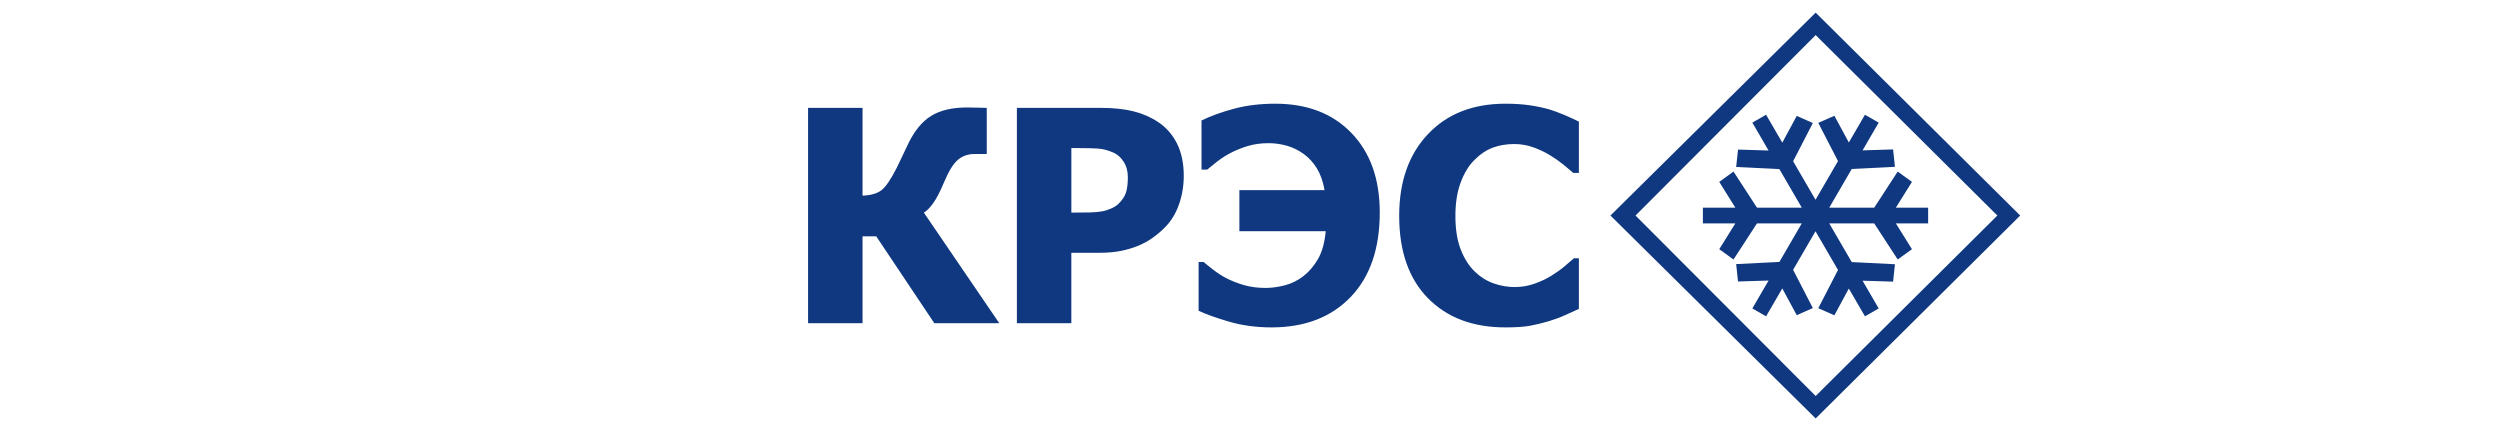
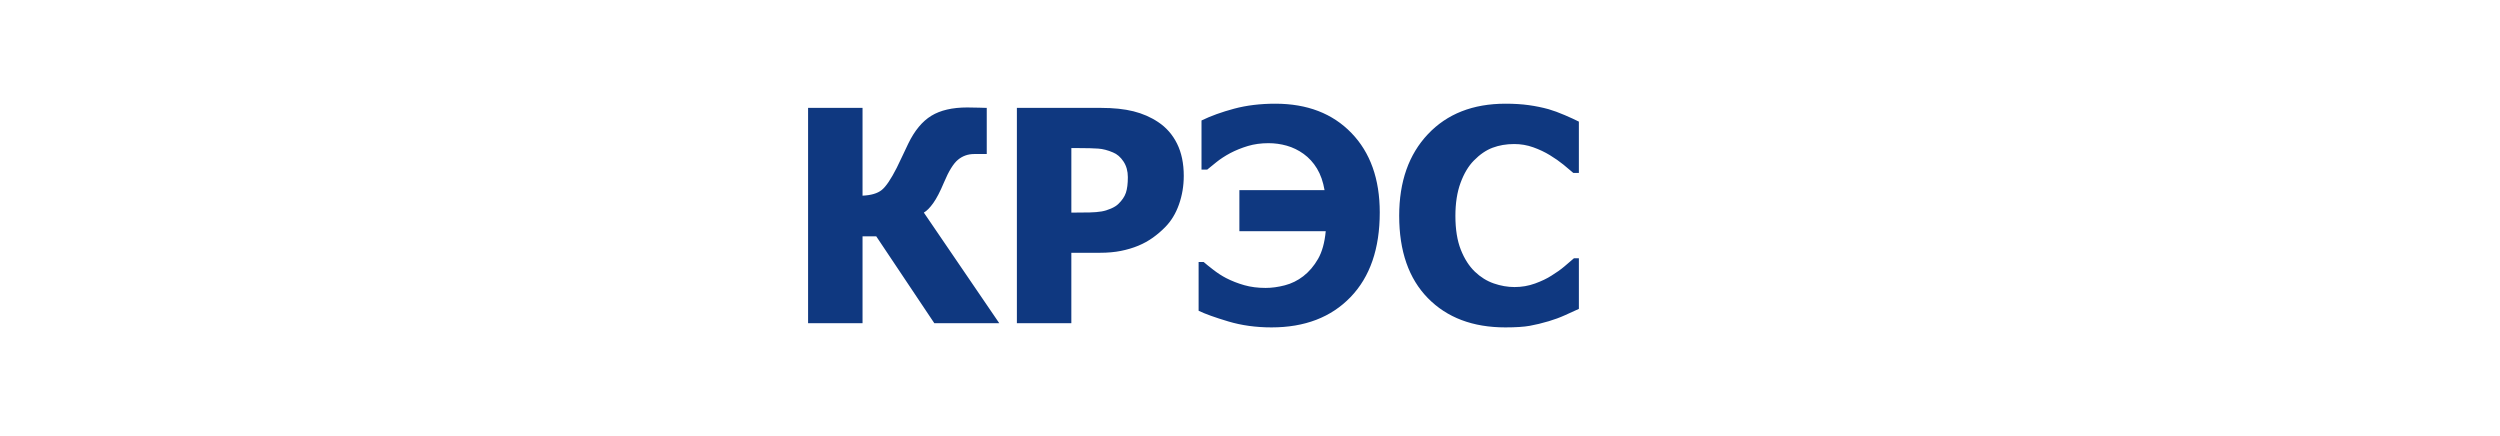
<svg xmlns="http://www.w3.org/2000/svg" width="396" height="69" viewBox="0 0 396 69" fill="none">
  <path d="M158.284 51.195H147.997L138.794 37.43H136.626V51.195H128V17.09H136.626V30.994C137.979 30.933 138.99 30.635 139.659 30.101C140.328 29.567 141.124 28.391 142.047 26.574C142.308 26.039 142.612 25.406 142.958 24.673C143.304 23.94 143.607 23.299 143.869 22.749C144.869 20.687 146.087 19.218 147.525 18.339C148.962 17.461 150.857 17.022 153.211 17.022C153.979 17.022 154.618 17.034 155.125 17.056C155.632 17.079 156.024 17.091 156.301 17.091V24.398H154.317C153.333 24.398 152.475 24.699 151.746 25.303C151.015 25.906 150.273 27.109 149.52 28.91C148.92 30.345 148.355 31.433 147.824 32.174C147.294 32.915 146.798 33.415 146.336 33.674L158.284 51.195ZM187.508 27.855C187.508 29.442 187.255 30.955 186.747 32.39C186.239 33.825 185.51 35.024 184.555 35.986C183.971 36.582 183.328 37.132 182.629 37.635C181.93 38.138 181.157 38.566 180.312 38.919C179.465 39.269 178.546 39.544 177.555 39.743C176.563 39.941 175.452 40.04 174.221 40.04H169.7V51.194H161.074V17.09H174.406C176.39 17.09 178.1 17.27 179.538 17.628C180.975 17.987 182.279 18.556 183.448 19.334C184.74 20.19 185.739 21.331 186.447 22.758C187.154 24.186 187.508 25.885 187.508 27.855ZM178.651 28.062C178.651 27.1 178.42 26.271 177.958 25.577C177.497 24.881 176.943 24.405 176.298 24.145C175.483 23.793 174.702 23.591 173.958 23.538C173.212 23.485 172.2 23.458 170.924 23.458H169.702V33.673H170.302C171.118 33.673 171.885 33.666 172.609 33.651C173.331 33.635 173.962 33.582 174.501 33.491C174.962 33.414 175.45 33.266 175.966 33.044C176.481 32.823 176.877 32.575 177.153 32.299C177.737 31.734 178.133 31.147 178.341 30.536C178.547 29.925 178.651 29.099 178.651 28.062ZM218.553 33.65C218.553 39.392 217.011 43.862 213.928 47.06C210.845 50.259 206.674 51.859 201.416 51.859C198.955 51.859 196.675 51.546 194.577 50.92C192.478 50.295 190.906 49.729 189.86 49.225V41.506H190.667C190.959 41.766 191.455 42.167 192.155 42.709C192.854 43.252 193.543 43.699 194.22 44.049C195.112 44.507 196.069 44.882 197.091 45.172C198.113 45.463 199.24 45.607 200.471 45.607C201.439 45.607 202.454 45.47 203.515 45.194C204.576 44.92 205.552 44.438 206.444 43.751C207.367 43.034 208.147 42.117 208.785 41.002C209.423 39.887 209.826 38.43 209.995 36.627H196.318V30.122H209.811C209.579 28.779 209.18 27.637 208.611 26.698C208.042 25.759 207.334 24.984 206.489 24.373C205.658 23.778 204.771 23.346 203.824 23.079C202.878 22.812 201.913 22.679 200.929 22.679C199.745 22.679 198.658 22.828 197.666 23.125C196.673 23.423 195.74 23.801 194.863 24.259C194.017 24.716 193.286 25.194 192.672 25.69C192.057 26.186 191.572 26.579 191.218 26.87H190.319V19.083C191.795 18.365 193.517 17.743 195.486 17.216C197.455 16.689 199.629 16.426 202.014 16.426C207.057 16.426 211.075 17.972 214.065 21.064C217.055 24.157 218.553 28.351 218.553 33.65ZM238.446 51.859C233.294 51.859 229.205 50.312 226.174 47.221C223.145 44.128 221.631 39.781 221.631 34.177C221.631 28.772 223.15 24.462 226.187 21.248C229.224 18.033 233.317 16.426 238.469 16.426C239.838 16.426 241.068 16.503 242.16 16.655C243.251 16.806 244.297 17.021 245.296 17.296C246.08 17.524 246.934 17.838 247.857 18.235C248.779 18.632 249.524 18.975 250.094 19.265V27.396H249.217C248.801 27.029 248.28 26.591 247.649 26.079C247.018 25.567 246.304 25.068 245.503 24.579C244.704 24.09 243.823 23.674 242.862 23.33C241.901 22.986 240.897 22.815 239.853 22.815C238.607 22.815 237.466 23.01 236.428 23.399C235.39 23.789 234.402 24.464 233.464 25.427C232.603 26.296 231.898 27.473 231.353 28.954C230.807 30.435 230.535 32.184 230.535 34.199C230.535 36.321 230.82 38.103 231.389 39.546C231.958 40.991 232.704 42.155 233.626 43.04C234.518 43.895 235.514 44.514 236.613 44.895C237.712 45.277 238.808 45.469 239.9 45.469C241.037 45.469 242.122 45.283 243.152 44.907C244.182 44.532 245.05 44.117 245.759 43.659C246.528 43.186 247.205 42.705 247.789 42.215C248.372 41.727 248.881 41.292 249.311 40.91H250.095V48.927C249.465 49.218 248.734 49.548 247.904 49.923C247.074 50.298 246.22 50.614 245.344 50.873C244.267 51.194 243.259 51.438 242.322 51.607C241.383 51.775 240.09 51.859 238.446 51.859Z" fill="#0F3880" />
-   <path d="M291.14 42.762L292.853 45.71L290.565 49.944L288.015 48.818L291.14 42.762ZM284.029 42.739L287.154 48.796L284.603 49.922L282.316 45.688L284.029 42.739ZM281.853 41.492L280.139 44.439L275.302 44.588L275.009 41.832L281.853 41.492ZM290.566 18.337L292.854 22.57L291.141 25.517L288.016 19.462L290.566 18.337ZM295.41 18.175L297.585 19.422L295.029 23.819L299.866 23.669L300.159 26.424L293.316 26.765L289.754 32.893H296.877L300.597 27.178L302.854 28.809L300.305 32.893H305.417V35.388H300.305L302.854 39.472L300.597 41.102L296.877 35.388H289.754L293.316 41.514L300.159 41.855L299.866 44.611L295.029 44.462L297.585 48.858L295.41 50.105L287.577 36.634L279.747 50.105L277.571 48.858L285.402 35.387H278.305L274.586 41.102L272.33 39.471L274.878 35.387H269.738V32.892H274.878L272.33 28.808L274.586 27.177L278.305 32.892H285.402L281.854 26.788L275.011 26.447L275.304 23.692L280.141 23.841L277.571 19.421L279.747 18.174L282.317 22.593L284.604 18.36L287.155 19.486L284.03 25.541L284.011 25.508L287.577 31.645L295.41 18.175ZM287.601 2L319.999 34.14H316.379L287.601 5.555L259.067 34.14L287.601 62.726L316.379 34.14H319.999L287.601 66.282L255.094 34.14L287.601 2Z" fill="#0F3880" />
</svg>